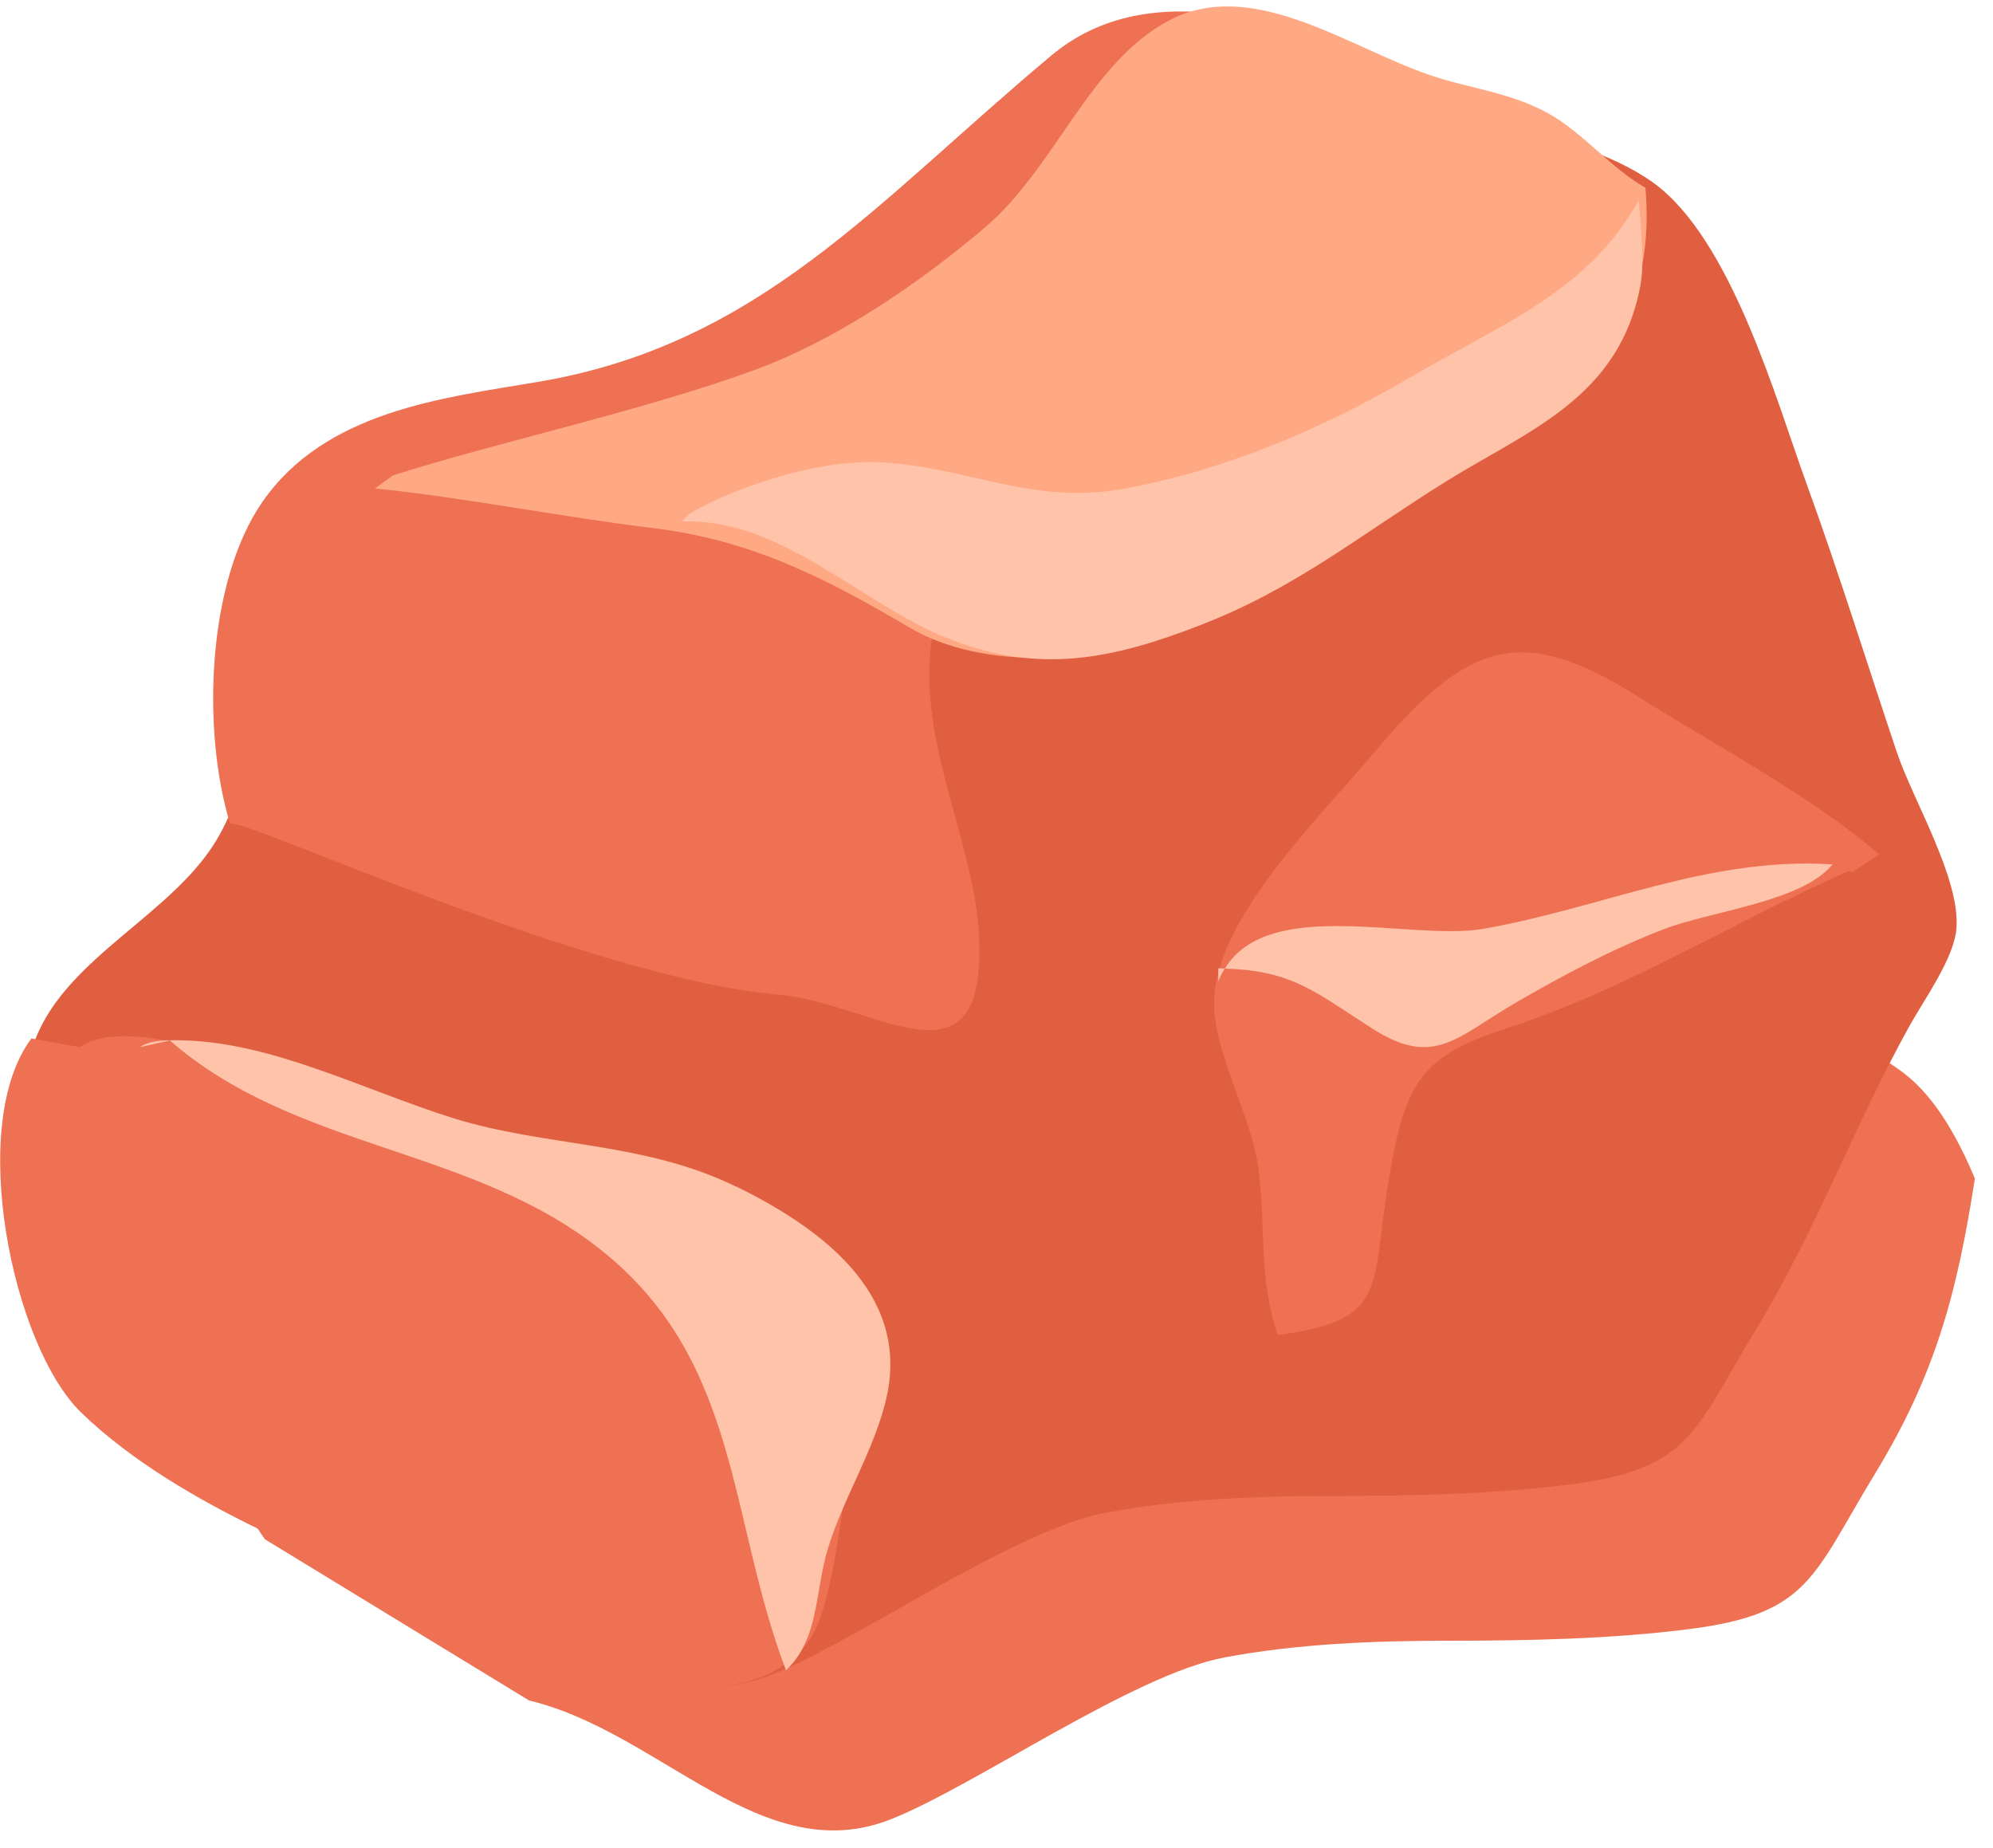
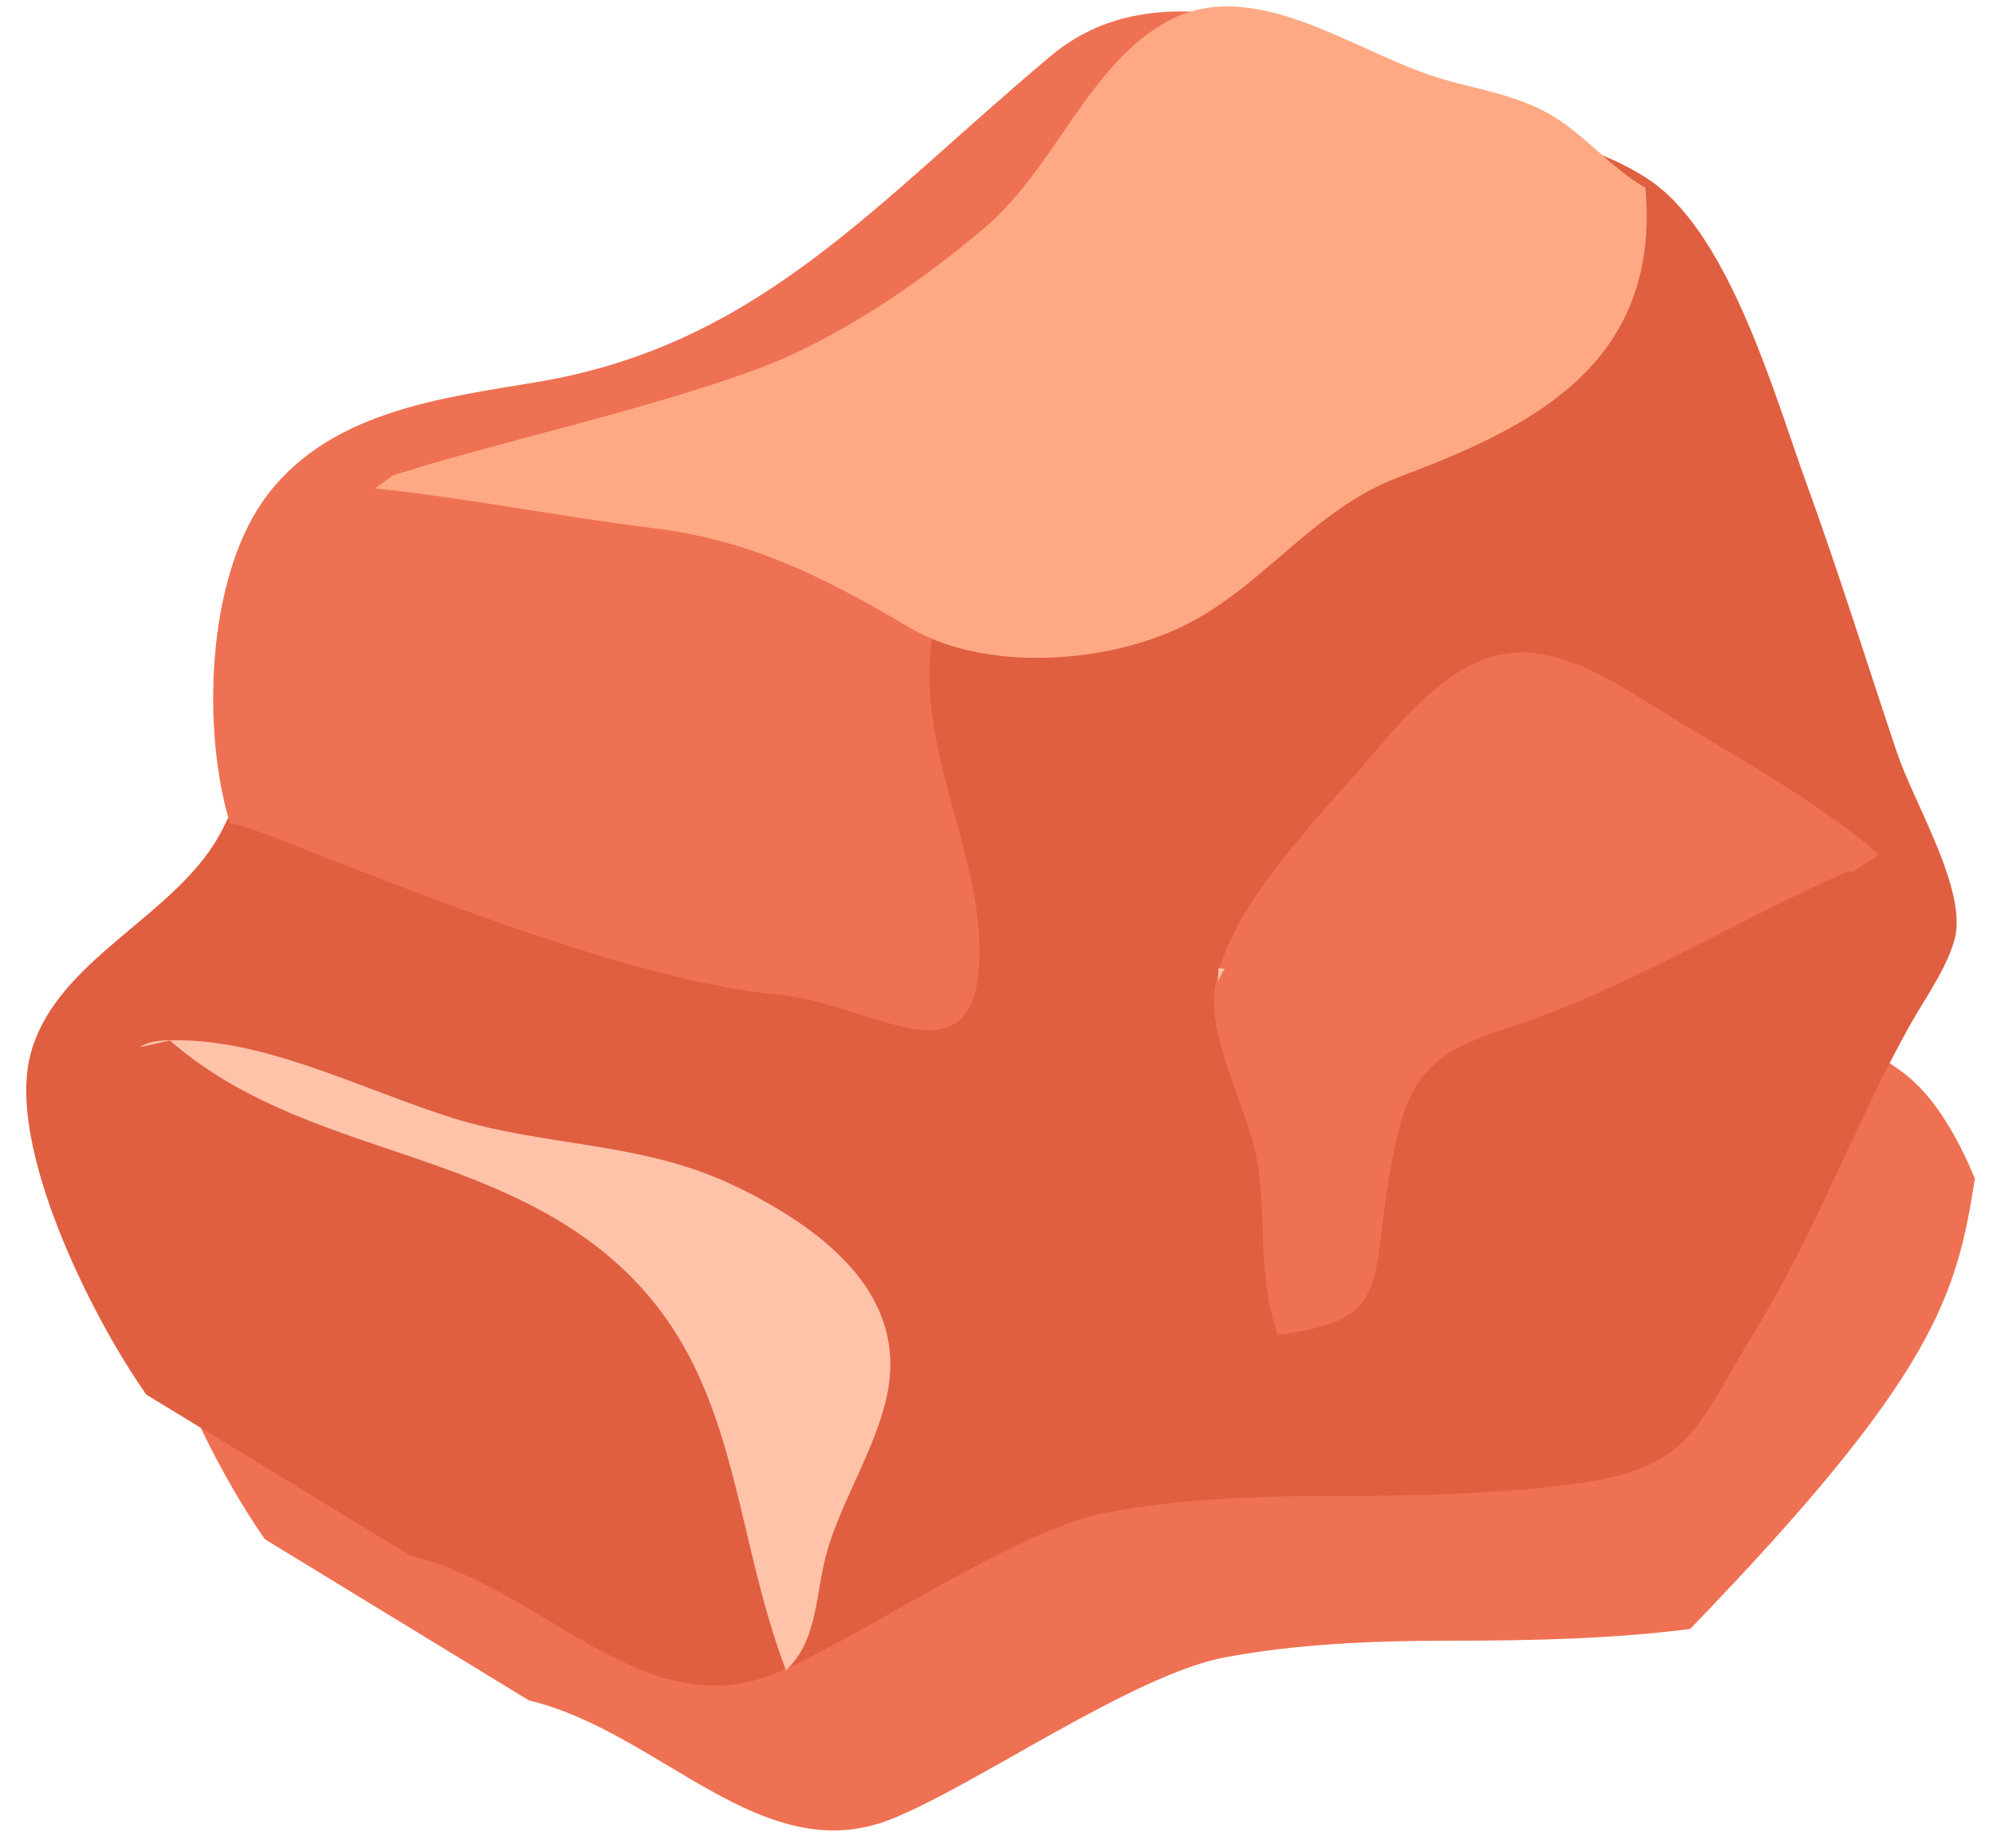
<svg xmlns="http://www.w3.org/2000/svg" width="55" height="51" viewBox="0 0 55 51" fill="none">
-   <path d="M50.5 25.514C46.641 18.506 46.402 19.577 45.5 17.097C44.66 14.784 44.145 11.425 42 9.881C39.802 8.295 41.905 6.945 39.256 6.359C35.888 5.61 34.361 4.7 32.183 7.259C30.182 9.613 27.96 11.885 25.829 14.145C23.118 17.023 20.009 16.605 16.155 17.097C14.888 17.259 12.921 17.296 12.1 18.253C11.496 18.96 11.126 21.199 10.819 22.162C10.258 23.9 10.118 25.972 9.048 27.484C7.642 29.478 4.744 30.666 4.115 33.094C3.458 35.616 5.761 40.268 7.311 42.477L14.6 46.925C18.228 47.793 21.035 51.614 24.591 50.201C26.914 49.28 31.262 46.213 33.795 45.737C35.806 45.36 37.913 45.276 40.005 45.276C42.188 45.276 44.487 45.229 46.641 44.952C49.933 44.528 50.02 43.502 51.738 40.677C53.384 37.976 54 35.756 54.5 32.521C53.02 28.981 51.67 29.564 51.738 28.748C51.853 27.366 49.329 30.912 48.897 29.625L50.5 25.514Z" fill="#EF7154" />
+   <path d="M50.5 25.514C46.641 18.506 46.402 19.577 45.5 17.097C44.66 14.784 44.145 11.425 42 9.881C39.802 8.295 41.905 6.945 39.256 6.359C35.888 5.61 34.361 4.7 32.183 7.259C30.182 9.613 27.96 11.885 25.829 14.145C23.118 17.023 20.009 16.605 16.155 17.097C14.888 17.259 12.921 17.296 12.1 18.253C11.496 18.96 11.126 21.199 10.819 22.162C10.258 23.9 10.118 25.972 9.048 27.484C7.642 29.478 4.744 30.666 4.115 33.094C3.458 35.616 5.761 40.268 7.311 42.477L14.6 46.925C18.228 47.793 21.035 51.614 24.591 50.201C26.914 49.28 31.262 46.213 33.795 45.737C35.806 45.36 37.913 45.276 40.005 45.276C42.188 45.276 44.487 45.229 46.641 44.952C53.384 37.976 54 35.756 54.5 32.521C53.02 28.981 51.67 29.564 51.738 28.748C51.853 27.366 49.329 30.912 48.897 29.625L50.5 25.514Z" fill="#EF7154" />
  <path d="M52.359 20.796C51.524 18.31 50.746 15.798 49.844 13.318C49.005 11.005 47.767 6.583 45.621 5.039C43.424 3.454 38.63 2.951 35.981 2.365C32.612 1.617 31.086 0.706 28.907 3.265C26.906 5.62 24.685 7.891 22.554 10.152C19.843 13.03 16.733 12.611 12.88 13.103C11.613 13.265 9.645 13.302 8.825 14.26C8.22 14.966 7.851 17.206 7.544 18.169C6.982 19.906 6.843 21.978 5.773 23.491C4.367 25.485 1.468 26.672 0.84 29.101C0.182 31.623 2.486 36.275 4.036 38.483L11.325 42.931C14.953 43.8 17.76 47.62 21.316 46.207C23.639 45.286 27.986 42.22 30.52 41.743C32.531 41.367 34.637 41.283 36.729 41.283C38.913 41.283 41.211 41.236 43.366 40.959C46.658 40.535 46.744 39.509 48.462 36.683C50.108 33.983 51.169 31.058 52.704 28.295C53.098 27.588 53.923 26.447 53.99 25.631C54.106 24.25 52.791 22.078 52.359 20.791V20.796Z" fill="#E05F41" />
-   <path d="M22.986 35.72C20.188 32.9 15.927 32.047 12.4 31.33C10.068 30.854 4.127 27.599 2.198 28.896L0.869 28.656C-0.926 31.021 0.341 37.149 2.246 38.986C5.005 41.644 9.477 43.24 12.837 44.611C15.106 45.538 20.299 48.034 22.319 45.281C23.029 44.318 23.221 41.335 23.533 40.027C24.109 37.615 24.632 37.379 22.986 35.715V35.72Z" fill="#EF7154" />
  <path d="M43.923 4.186C42.392 3.265 40.415 2.716 38.774 1.999C35.688 0.643 31.748 -0.754 29.018 1.528C24.147 5.599 20.966 9.508 14.842 10.539C12.208 10.984 8.978 11.34 7.236 13.857C5.715 16.06 5.562 20.142 6.349 22.732C6.713 22.544 16.191 26.981 21.479 27.447C24.123 27.677 27.151 30.247 27.026 25.992C26.945 23.287 25.261 20.466 25.726 17.572C27.645 17.468 29.052 17.53 30.779 16.751C32.684 15.887 33.476 14.37 35.059 13.245C38.342 10.911 42.363 12.658 44.259 8.101C45.209 5.819 45.847 5.343 43.918 4.186H43.923Z" fill="#EF7154" />
  <path d="M50.746 24.307L51.855 23.58C50.075 22.02 47.32 20.56 45.209 19.226C41.97 17.18 40.487 17.714 37.944 20.744C36.461 22.512 33.5 25.369 33.505 27.688C33.505 29.08 34.56 30.833 34.733 32.282C34.935 33.915 34.728 35.296 35.266 36.84C38.351 36.416 37.814 35.595 38.332 32.507C38.774 29.87 39.215 29.137 41.61 28.363C44.854 27.316 47.776 25.469 50.991 24.046C51.289 24.03 50.833 24.203 50.751 24.307H50.746Z" fill="#EF7154" />
  <path d="M45.396 5.175C44.47 4.647 43.702 3.684 42.766 3.15C41.711 2.548 40.52 2.438 39.446 2.067C37.176 1.287 34.546 -0.649 32.252 0.57C30.059 1.737 29.123 4.626 27.185 6.274C25.347 7.839 23.039 9.404 20.812 10.215C17.683 11.355 13.715 12.203 10.845 13.119L10.346 13.48C12.745 13.716 15.481 14.265 17.995 14.569C20.711 14.898 22.717 15.913 25.136 17.337C27.122 18.504 30.414 18.362 32.636 17.284C34.867 16.201 36.216 14.066 38.615 13.161C42.152 11.826 45.852 10.11 45.406 5.17L45.396 5.175Z" fill="#FFA984" />
-   <path d="M45.223 5.521C43.851 8.053 41.322 8.995 38.937 10.403C36.422 11.884 33.658 13.02 30.961 13.496C28.466 13.935 26.71 12.889 24.31 12.758C22.448 12.658 20.035 13.553 18.988 14.207L18.821 14.391C21.537 14.281 23.73 16.641 26.139 17.609C28.677 18.629 30.712 18.184 33.121 17.253C35.775 16.227 37.54 14.752 39.94 13.265C42.162 11.884 44.705 10.973 45.271 7.865C45.396 7.169 45.271 6.222 45.223 5.521Z" fill="#FFC3AA" />
  <path d="M33.62 27.085C33.668 26.954 33.73 26.84 33.797 26.73C33.735 26.73 33.682 26.72 33.62 26.72V27.08V27.085Z" fill="#FFC3AA" />
-   <path d="M40.938 25.631C38.961 25.976 35.016 24.721 33.802 26.73C35.698 26.777 36.35 27.421 37.905 28.404C39.585 29.467 40.213 28.609 41.816 27.677C43.169 26.892 44.513 26.18 45.929 25.636C47.234 25.139 49.753 24.878 50.569 23.852C47.143 23.637 44.239 25.05 40.938 25.631Z" fill="#FFC3AA" />
  <path d="M20.318 32.748C17.779 31.497 15.054 31.654 12.501 30.854C10.034 30.079 7.524 28.761 5.029 28.708C4.564 28.698 4.16 28.698 3.858 28.896L4.688 28.713C8.196 31.769 13.057 31.628 16.661 34.553C20.428 37.609 20.097 41.89 21.69 46.092C22.612 45.224 22.482 43.931 22.852 42.717C23.274 41.33 24.176 39.928 24.478 38.504C25.088 35.626 22.559 33.847 20.323 32.743L20.318 32.748Z" fill="#FFC3AA" />
</svg>